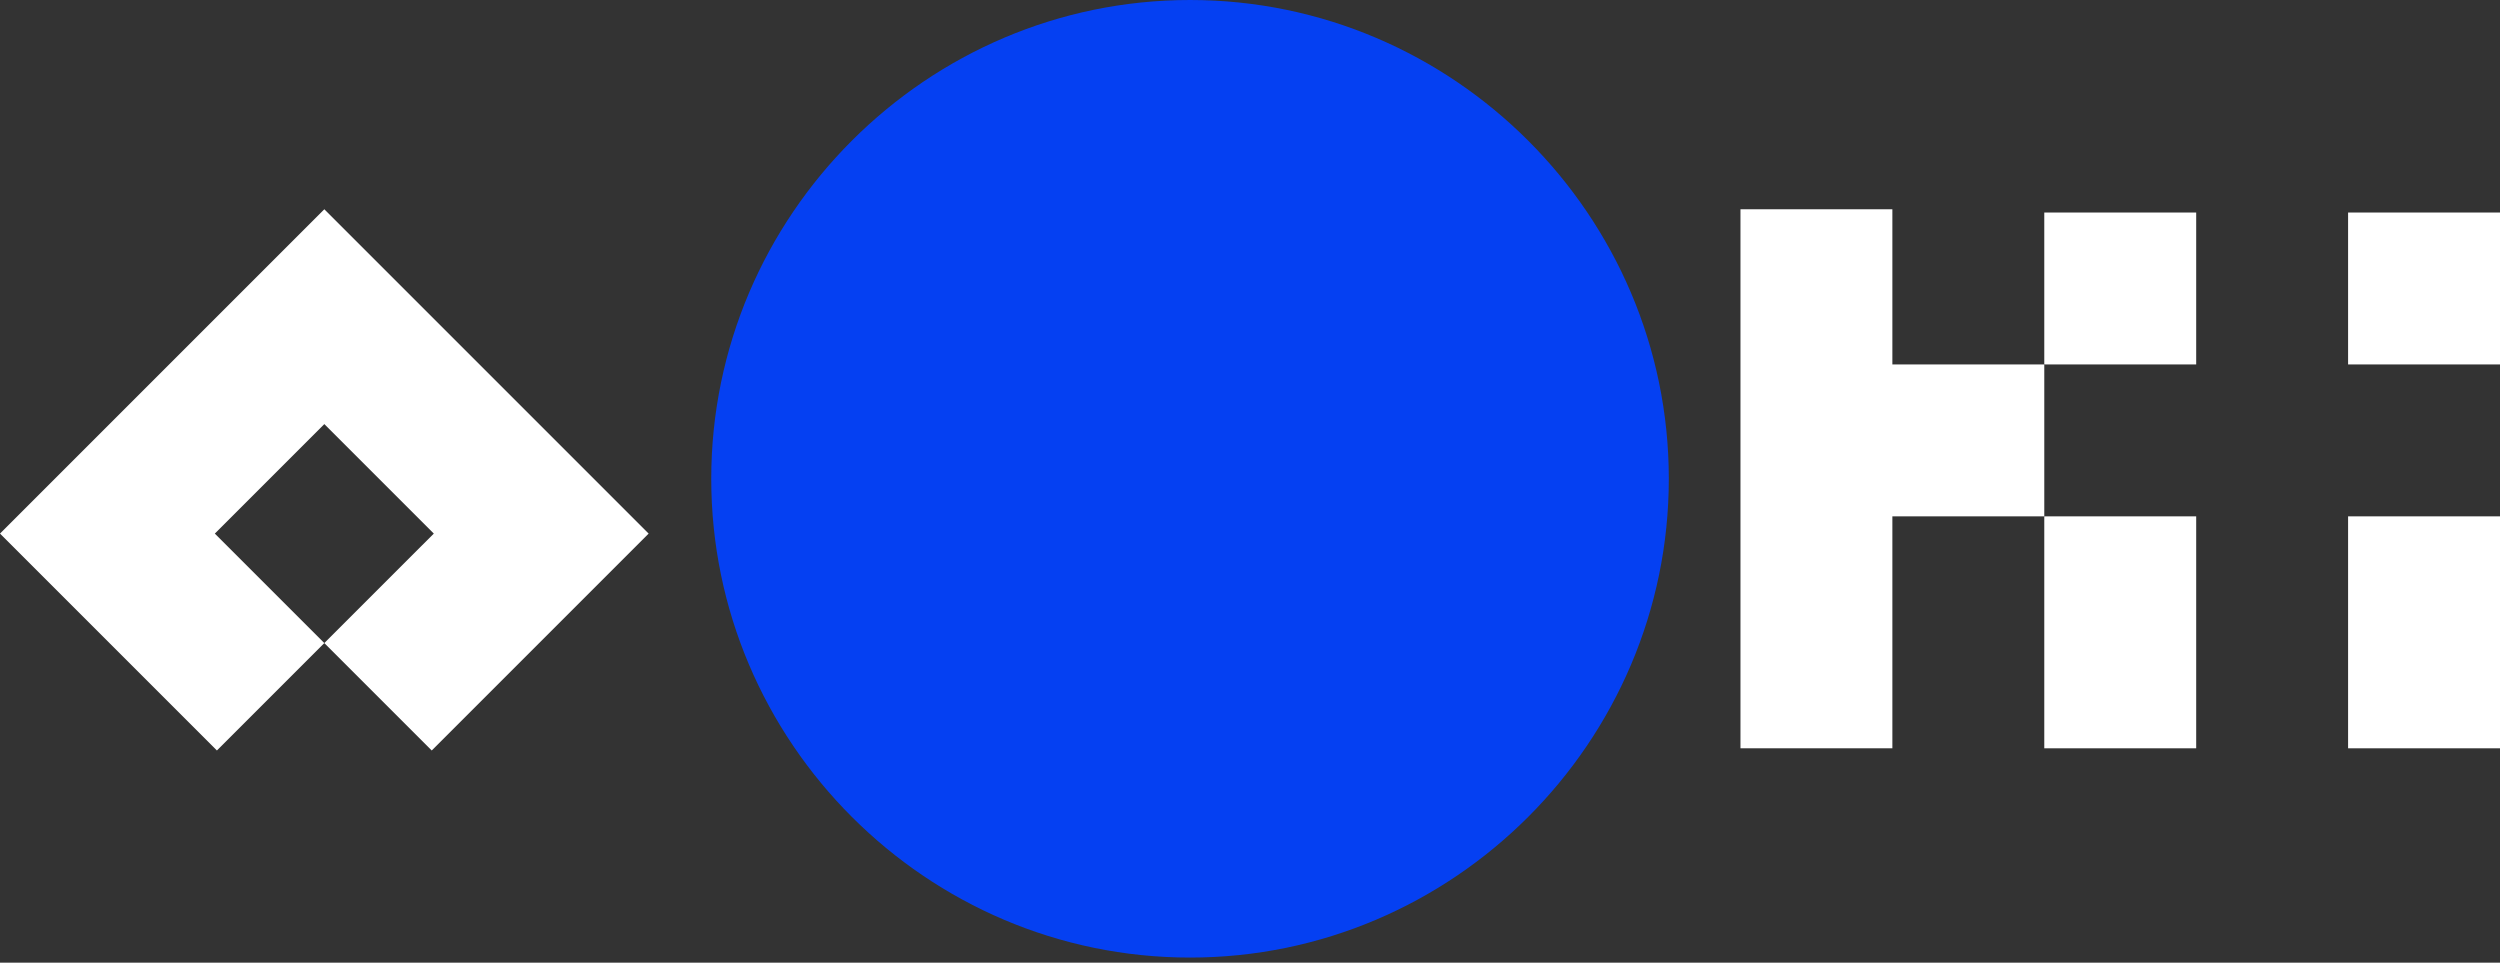
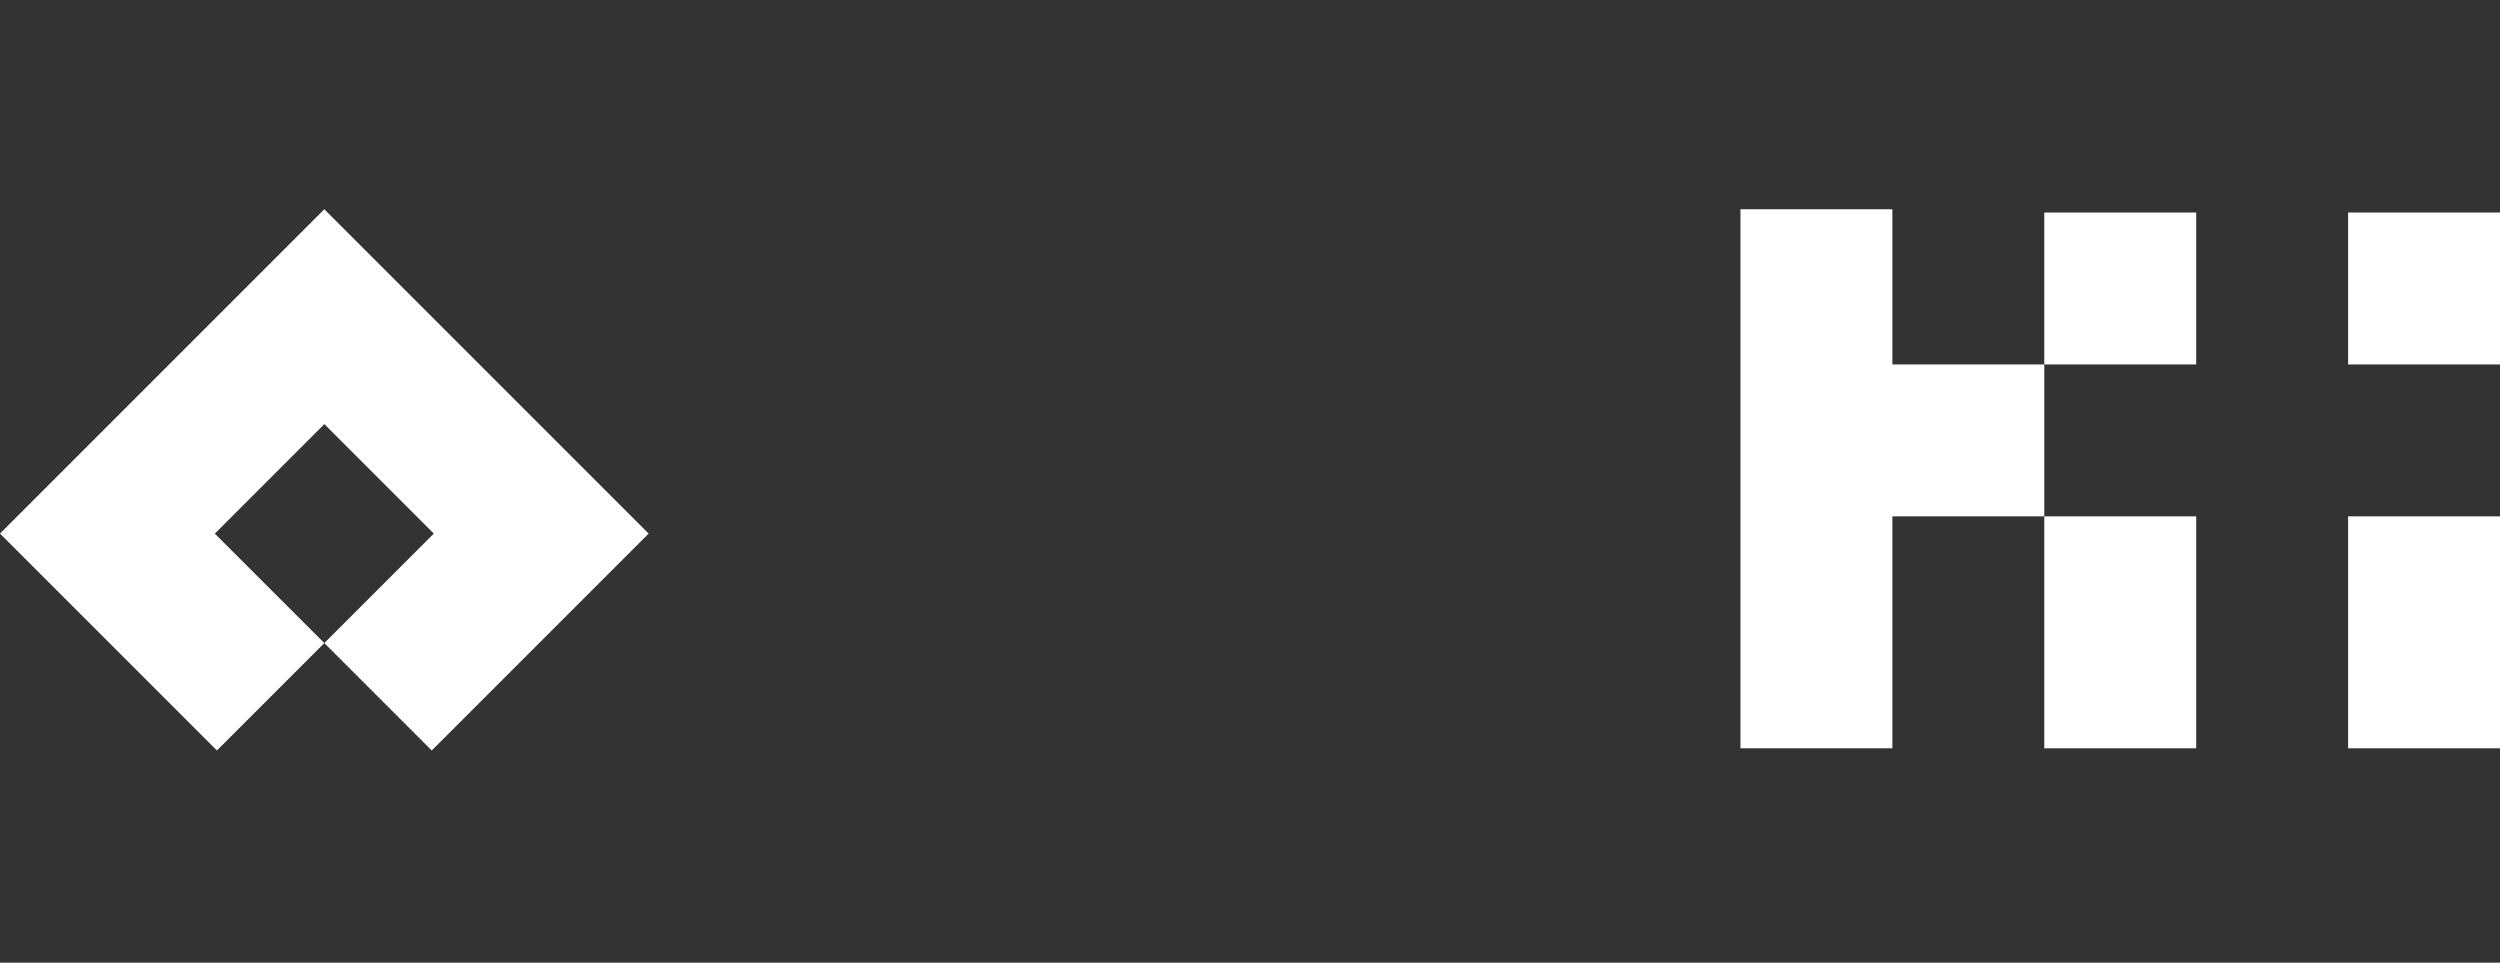
<svg xmlns="http://www.w3.org/2000/svg" width="174" height="67" viewBox="0 0 174 67" fill="none">
  <rect x="0" y="0" width="174" height="67" fill="#333333" stroke="none" />
  <g id="Ð»Ð¾Ð³Ð¾">
    <path id="Vector" fill-rule="evenodd" clip-rule="evenodd" d="M121.137 14.565H131.709V25.365H142.282V35.938H131.709V52.081H121.137V14.565Z" fill="white" />
    <path id="Vector_2" d="M152.855 14.792H142.282V25.365H152.855V14.792Z" fill="white" />
    <path id="Vector_3" d="M152.855 35.938H142.282V52.082H152.855V35.938Z" fill="white" />
    <path id="Vector_4" d="M174 14.792H163.427V25.365H174V14.792Z" fill="white" />
    <path id="Vector_5" d="M174 35.938H163.427V52.082H174V35.938Z" fill="white" />
    <path id="Vector_6" fill-rule="evenodd" clip-rule="evenodd" d="M22.573 14.565L45.145 37.138L30.049 52.234L22.573 44.758L30.193 37.138L22.573 29.517L14.952 37.138L22.573 44.758L15.097 52.234L0 37.138L22.573 14.565Z" fill="white" />
-     <path id="Vector_7" fill-rule="evenodd" clip-rule="evenodd" d="M82.826 0C101.154 0 116.149 14.995 116.149 33.323V33.324C116.149 51.652 101.154 66.647 82.826 66.647C64.499 66.647 49.503 51.652 49.503 33.324V33.323C49.503 14.995 64.499 0 82.826 0Z" fill="#0540F2" />
  </g>
</svg>